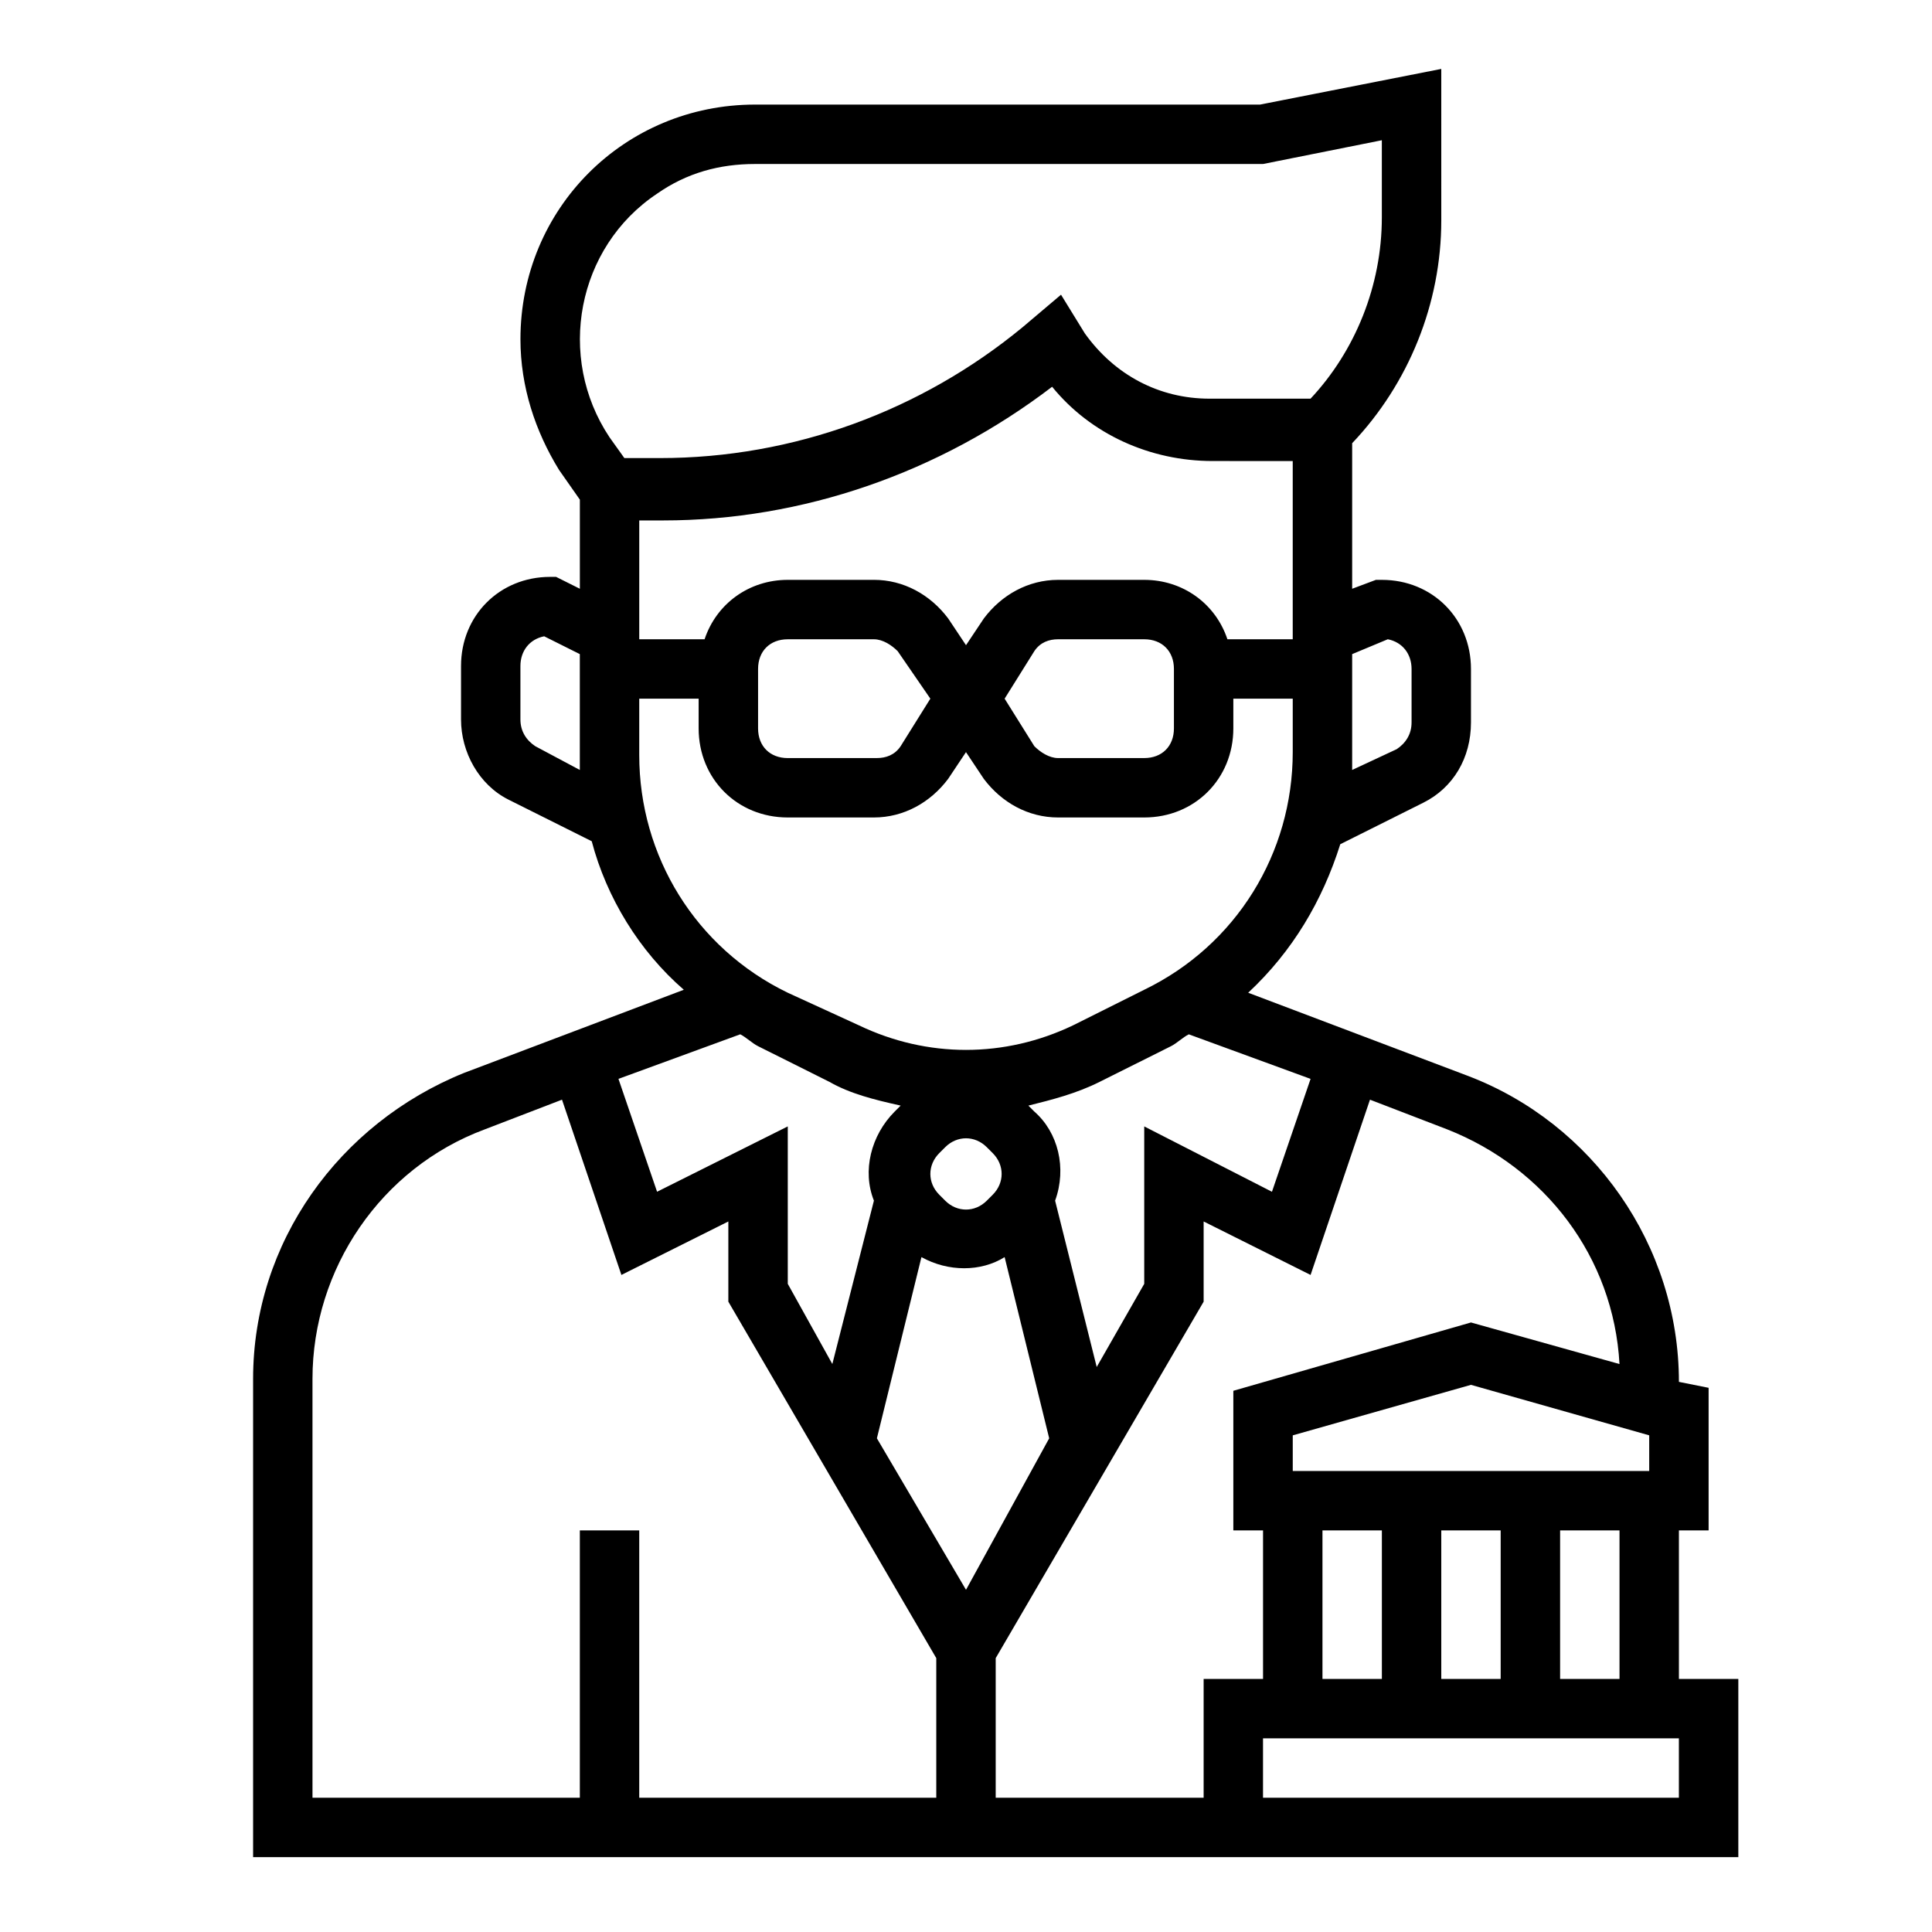
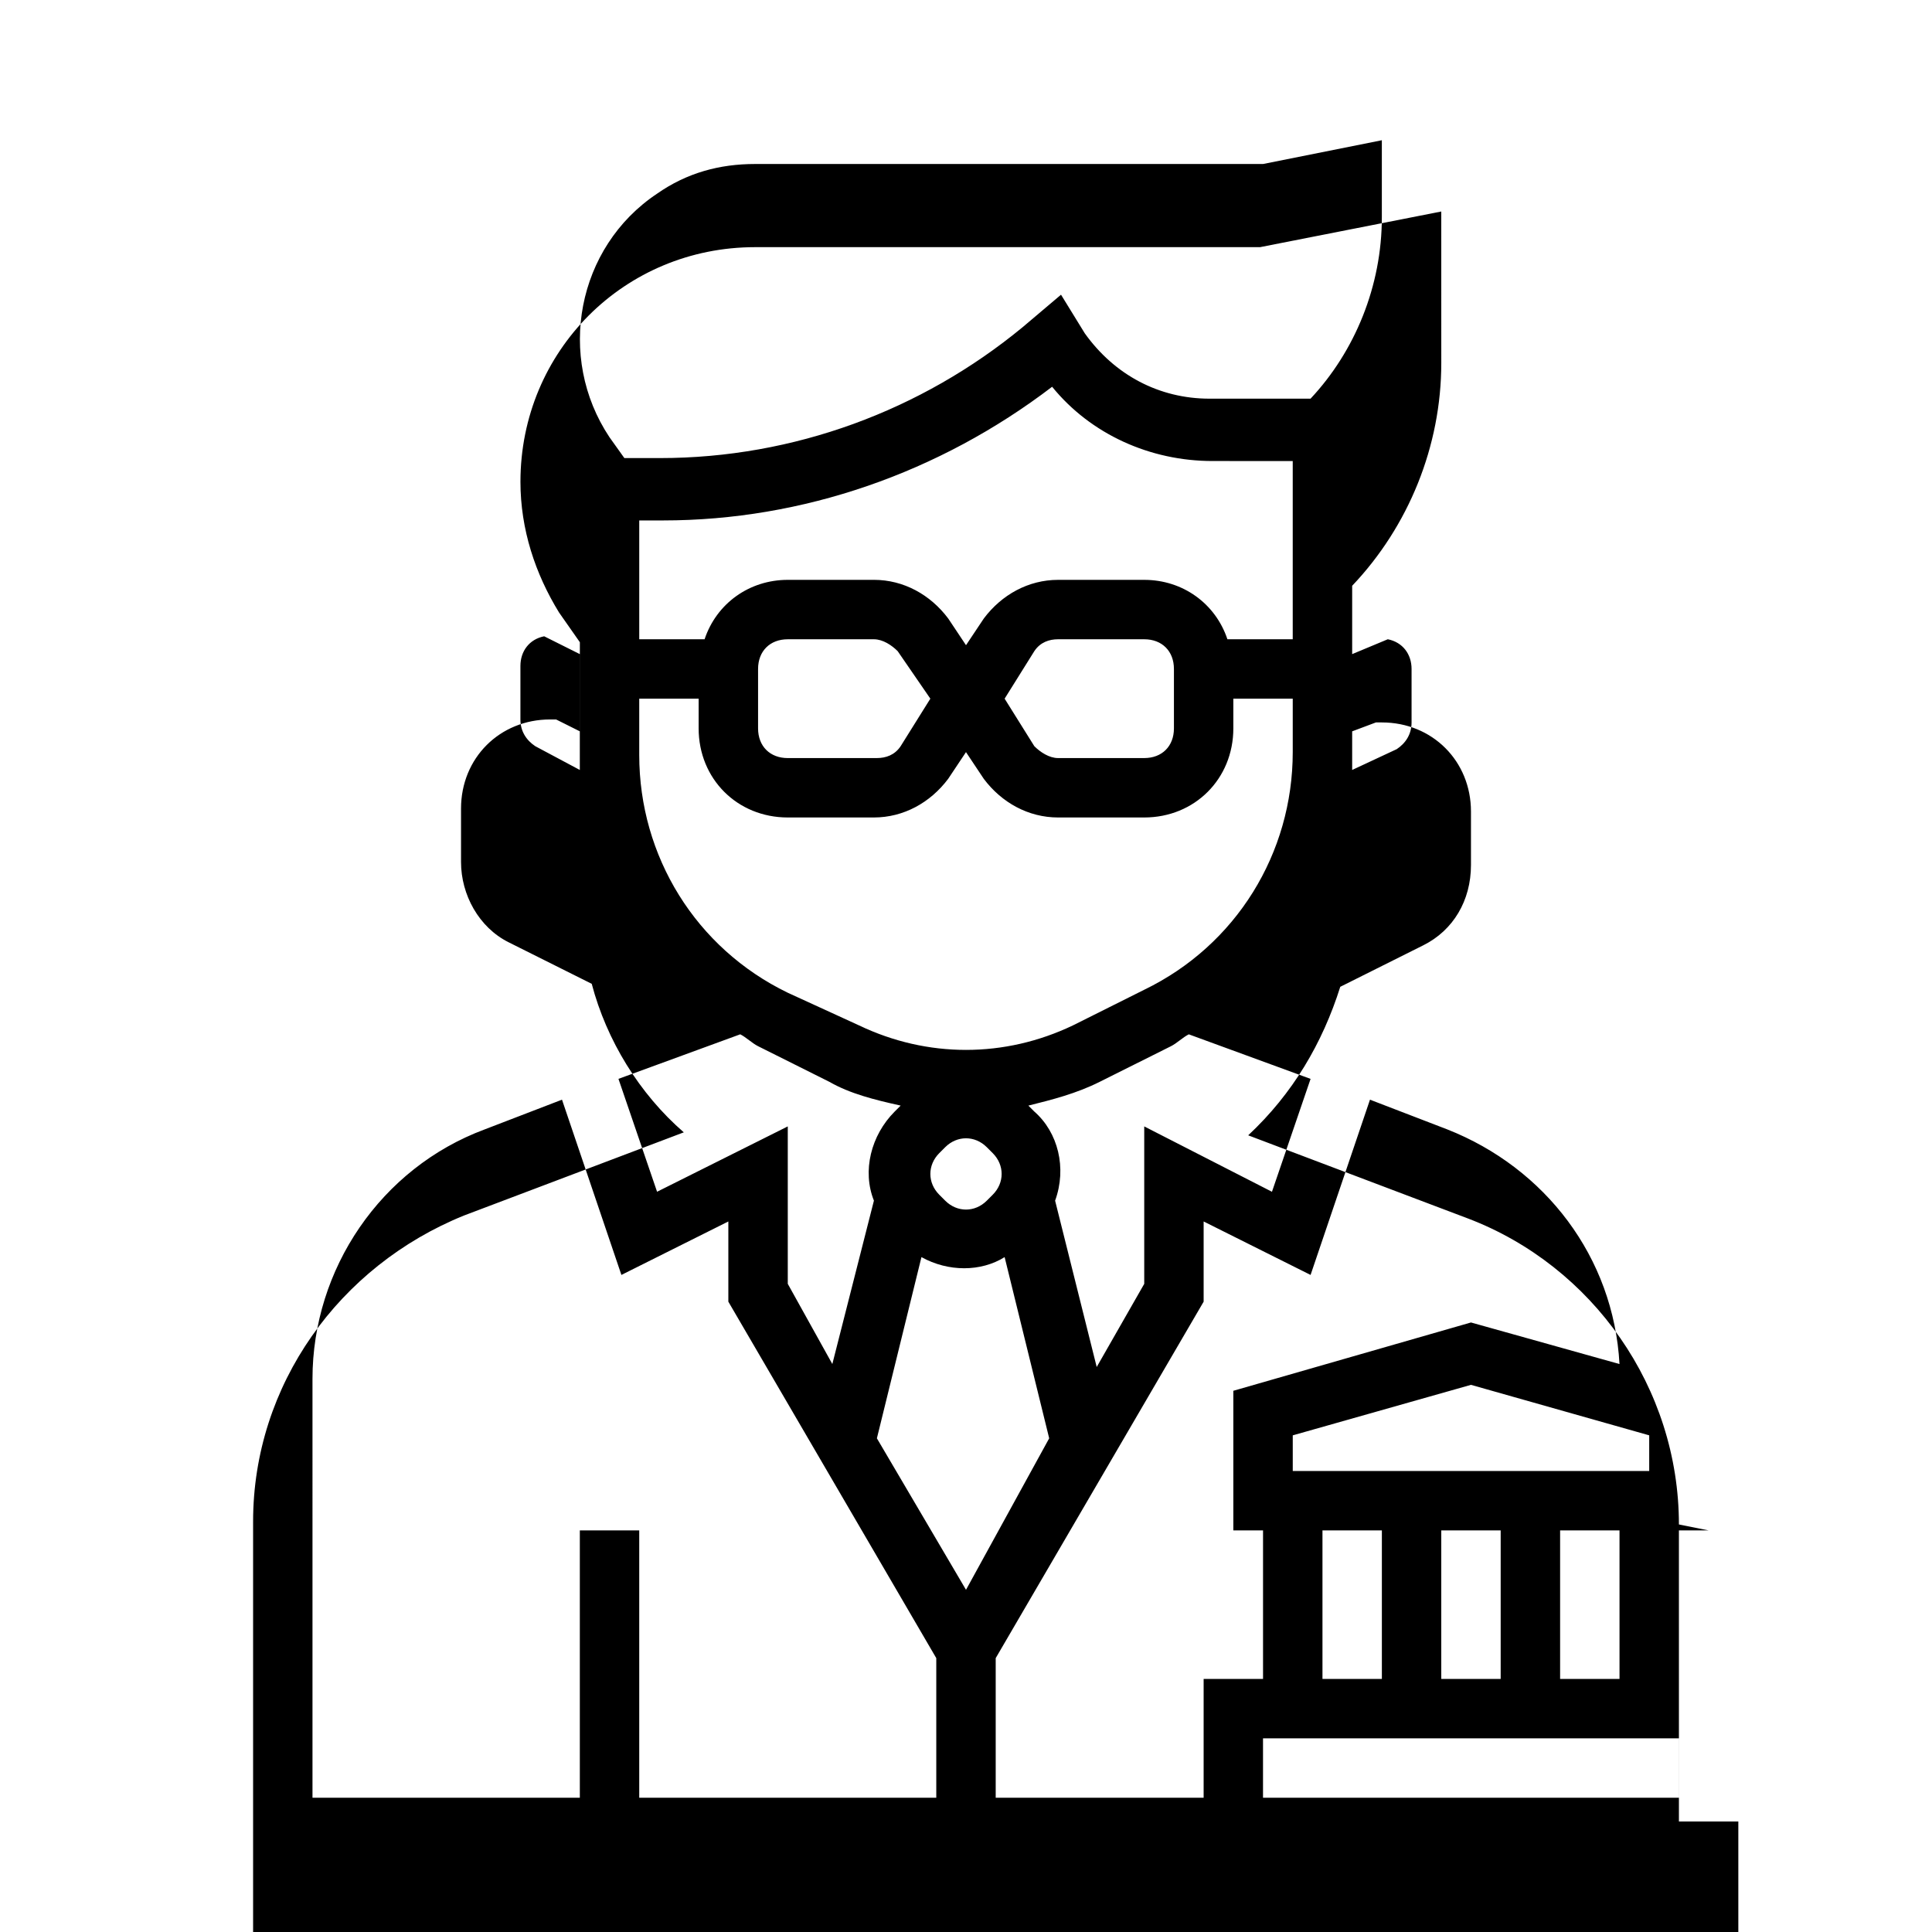
<svg xmlns="http://www.w3.org/2000/svg" fill="#000000" width="800px" height="800px" version="1.1" viewBox="144 144 512 512">
-   <path d="m588.93 549.57h7.871v-37.785l-7.871-1.574c0-36.211-22.828-68.488-55.891-81.082l-58.254-22.043c11.809-11.02 19.68-24.402 24.402-39.359l22.043-11.02c7.871-3.938 12.594-11.809 12.594-21.254v-14.168c0-13.383-10.234-23.617-23.617-23.617h-1.574l-6.293 2.359v-38.574c14.957-15.742 23.617-37 23.617-59.039l-0.004-40.148-48.02 9.449h-133.82c-34.637 0-62.188 27.551-62.188 62.188 0 12.594 3.938 24.402 10.234 34.637l5.512 7.871v23.617l-6.297-3.148h-1.578c-13.383 0-23.617 10.234-23.617 23.617v14.168c0 8.66 4.723 17.32 12.594 21.254l22.043 11.02c3.938 14.957 12.594 29.125 24.402 39.359l-58.254 22.043c-33.059 13.383-55.887 44.871-55.887 81.082v126.74h393.6v-47.23h-15.742zm-15.742 39.359h-15.742v-39.359h15.742zm7.871-64.551v9.449h-94.465v-9.445l47.23-13.383zm-70.848 25.191v39.359h-15.742v-39.359zm15.742 0h15.742v39.359h-15.742zm-125.95 15.746-23.617-40.148 11.809-48.02c7.086 3.938 15.742 3.938 22.043 0l11.809 48.02zm-81.871-105.49-10.234-29.914 32.273-11.809c1.574 0.789 3.148 2.363 4.723 3.148l18.895 9.445c5.512 3.148 11.809 4.723 18.895 6.297l-1.574 1.574c-6.297 6.297-8.66 15.742-5.512 23.617l-11.02 43.297-11.809-21.25v-41.723zm88.953 0.789-1.574 1.574c-3.148 3.148-7.871 3.148-11.02 0l-1.574-1.574c-3.148-3.148-3.148-7.871 0-11.02l1.574-1.574c3.148-3.148 7.871-3.148 11.02 0l1.574 1.574c3.148 3.148 3.148 7.871 0 11.02zm27.555 45.656-11.023-44.082c3.148-8.66 0.789-18.105-5.512-23.617l-1.574-1.574c6.297-1.574 12.594-3.148 18.895-6.297l18.895-9.445c1.574-0.789 3.148-2.363 4.723-3.148l32.273 11.809-10.234 29.914-33.848-17.32v41.723zm34.637-192.86c-3.148-9.445-11.809-15.742-22.043-15.742h-22.828c-7.871 0-14.957 3.938-19.68 10.234l-4.723 7.082-4.723-7.086c-4.723-6.297-11.809-10.234-19.68-10.234l-22.832 0.004c-10.234 0-18.895 6.297-22.043 15.742h-17.316v-31.488h6.297c37 0 73.211-12.594 103.12-35.426 10.234 12.594 25.977 19.68 42.508 19.68l21.254 0.004v47.23zm-14.172 7.871v15.742c0 4.723-3.148 7.871-7.871 7.871h-22.828c-2.363 0-4.723-1.574-6.297-3.148l-7.871-12.594 7.871-12.594c1.574-2.363 3.938-3.148 6.297-3.148h22.828c4.723 0 7.871 3.148 7.871 7.871zm-64.551 7.871-7.871 12.594c-1.574 2.363-3.938 3.148-6.297 3.148l-23.617 0.004c-4.723 0-7.871-3.148-7.871-7.871v-15.742c0-4.723 3.148-7.871 7.871-7.871h22.828c2.363 0 4.723 1.574 6.297 3.148zm121.23-15.742c3.938 0.789 6.297 3.938 6.297 7.871v14.168c0 3.148-1.574 5.512-3.938 7.086l-11.805 5.512v-4.723-25.977zm-167.68-125.95h134.61l31.488-6.297v20.469c0 18.105-7.086 35.426-18.895 48.02h-26.766c-13.383 0-25.191-6.297-33.062-17.32l-6.297-10.234-10.234 8.66c-26.766 22.043-60.613 34.637-96.039 34.637h-9.445l-3.934-5.512c-14.168-21.254-8.66-50.383 12.594-64.551 7.871-5.508 16.531-7.871 25.977-7.871zm-58.25 154.29c-2.363-1.574-3.938-3.938-3.938-7.086v-14.168c0-3.938 2.363-7.086 6.297-7.871l9.445 4.723v25.977 4.723zm27.551-12.598h15.742v7.871c0 13.383 10.234 23.617 23.617 23.617h22.828c7.871 0 14.957-3.938 19.68-10.234l4.723-7.086 4.723 7.086c4.723 6.297 11.809 10.234 19.68 10.234h22.832c13.383 0 23.617-10.234 23.617-23.617v-7.871h15.742v14.168c0 26.766-14.957 51.168-39.359 62.977l-18.895 9.445c-18.105 8.66-38.574 8.66-56.68 0l-18.891-8.656c-24.402-11.809-39.359-36.211-39.359-62.977zm-86.594 180.27c0-29.125 18.105-55.891 45.656-66.125l20.469-7.871 15.742 46.445 28.34-14.168v21.254l55.105 94.465v36.996h-78.719v-70.848h-15.742v70.848h-70.848zm181.06 111v-37l55.105-94.465v-21.254l28.34 14.168 15.742-46.445 20.469 7.871c25.977 10.234 44.082 33.852 45.656 62.188l-39.359-11.016-62.977 18.105v37h7.871v39.359h-15.742v31.488zm181.05 0h-110.21v-15.742h110.21z" />
+   <path d="m588.93 549.57h7.871l-7.871-1.574c0-36.211-22.828-68.488-55.891-81.082l-58.254-22.043c11.809-11.02 19.68-24.402 24.402-39.359l22.043-11.02c7.871-3.938 12.594-11.809 12.594-21.254v-14.168c0-13.383-10.234-23.617-23.617-23.617h-1.574l-6.293 2.359v-38.574c14.957-15.742 23.617-37 23.617-59.039l-0.004-40.148-48.02 9.449h-133.82c-34.637 0-62.188 27.551-62.188 62.188 0 12.594 3.938 24.402 10.234 34.637l5.512 7.871v23.617l-6.297-3.148h-1.578c-13.383 0-23.617 10.234-23.617 23.617v14.168c0 8.66 4.723 17.32 12.594 21.254l22.043 11.02c3.938 14.957 12.594 29.125 24.402 39.359l-58.254 22.043c-33.059 13.383-55.887 44.871-55.887 81.082v126.74h393.6v-47.23h-15.742zm-15.742 39.359h-15.742v-39.359h15.742zm7.871-64.551v9.449h-94.465v-9.445l47.23-13.383zm-70.848 25.191v39.359h-15.742v-39.359zm15.742 0h15.742v39.359h-15.742zm-125.95 15.746-23.617-40.148 11.809-48.02c7.086 3.938 15.742 3.938 22.043 0l11.809 48.02zm-81.871-105.49-10.234-29.914 32.273-11.809c1.574 0.789 3.148 2.363 4.723 3.148l18.895 9.445c5.512 3.148 11.809 4.723 18.895 6.297l-1.574 1.574c-6.297 6.297-8.66 15.742-5.512 23.617l-11.02 43.297-11.809-21.25v-41.723zm88.953 0.789-1.574 1.574c-3.148 3.148-7.871 3.148-11.02 0l-1.574-1.574c-3.148-3.148-3.148-7.871 0-11.02l1.574-1.574c3.148-3.148 7.871-3.148 11.02 0l1.574 1.574c3.148 3.148 3.148 7.871 0 11.02zm27.555 45.656-11.023-44.082c3.148-8.66 0.789-18.105-5.512-23.617l-1.574-1.574c6.297-1.574 12.594-3.148 18.895-6.297l18.895-9.445c1.574-0.789 3.148-2.363 4.723-3.148l32.273 11.809-10.234 29.914-33.848-17.32v41.723zm34.637-192.86c-3.148-9.445-11.809-15.742-22.043-15.742h-22.828c-7.871 0-14.957 3.938-19.68 10.234l-4.723 7.082-4.723-7.086c-4.723-6.297-11.809-10.234-19.68-10.234l-22.832 0.004c-10.234 0-18.895 6.297-22.043 15.742h-17.316v-31.488h6.297c37 0 73.211-12.594 103.12-35.426 10.234 12.594 25.977 19.68 42.508 19.68l21.254 0.004v47.23zm-14.172 7.871v15.742c0 4.723-3.148 7.871-7.871 7.871h-22.828c-2.363 0-4.723-1.574-6.297-3.148l-7.871-12.594 7.871-12.594c1.574-2.363 3.938-3.148 6.297-3.148h22.828c4.723 0 7.871 3.148 7.871 7.871zm-64.551 7.871-7.871 12.594c-1.574 2.363-3.938 3.148-6.297 3.148l-23.617 0.004c-4.723 0-7.871-3.148-7.871-7.871v-15.742c0-4.723 3.148-7.871 7.871-7.871h22.828c2.363 0 4.723 1.574 6.297 3.148zm121.23-15.742c3.938 0.789 6.297 3.938 6.297 7.871v14.168c0 3.148-1.574 5.512-3.938 7.086l-11.805 5.512v-4.723-25.977zm-167.68-125.95h134.61l31.488-6.297v20.469c0 18.105-7.086 35.426-18.895 48.02h-26.766c-13.383 0-25.191-6.297-33.062-17.32l-6.297-10.234-10.234 8.66c-26.766 22.043-60.613 34.637-96.039 34.637h-9.445l-3.934-5.512c-14.168-21.254-8.66-50.383 12.594-64.551 7.871-5.508 16.531-7.871 25.977-7.871zm-58.25 154.29c-2.363-1.574-3.938-3.938-3.938-7.086v-14.168c0-3.938 2.363-7.086 6.297-7.871l9.445 4.723v25.977 4.723zm27.551-12.598h15.742v7.871c0 13.383 10.234 23.617 23.617 23.617h22.828c7.871 0 14.957-3.938 19.68-10.234l4.723-7.086 4.723 7.086c4.723 6.297 11.809 10.234 19.68 10.234h22.832c13.383 0 23.617-10.234 23.617-23.617v-7.871h15.742v14.168c0 26.766-14.957 51.168-39.359 62.977l-18.895 9.445c-18.105 8.66-38.574 8.66-56.68 0l-18.891-8.656c-24.402-11.809-39.359-36.211-39.359-62.977zm-86.594 180.27c0-29.125 18.105-55.891 45.656-66.125l20.469-7.871 15.742 46.445 28.34-14.168v21.254l55.105 94.465v36.996h-78.719v-70.848h-15.742v70.848h-70.848zm181.06 111v-37l55.105-94.465v-21.254l28.34 14.168 15.742-46.445 20.469 7.871c25.977 10.234 44.082 33.852 45.656 62.188l-39.359-11.016-62.977 18.105v37h7.871v39.359h-15.742v31.488zm181.05 0h-110.21v-15.742h110.21z" />
</svg>